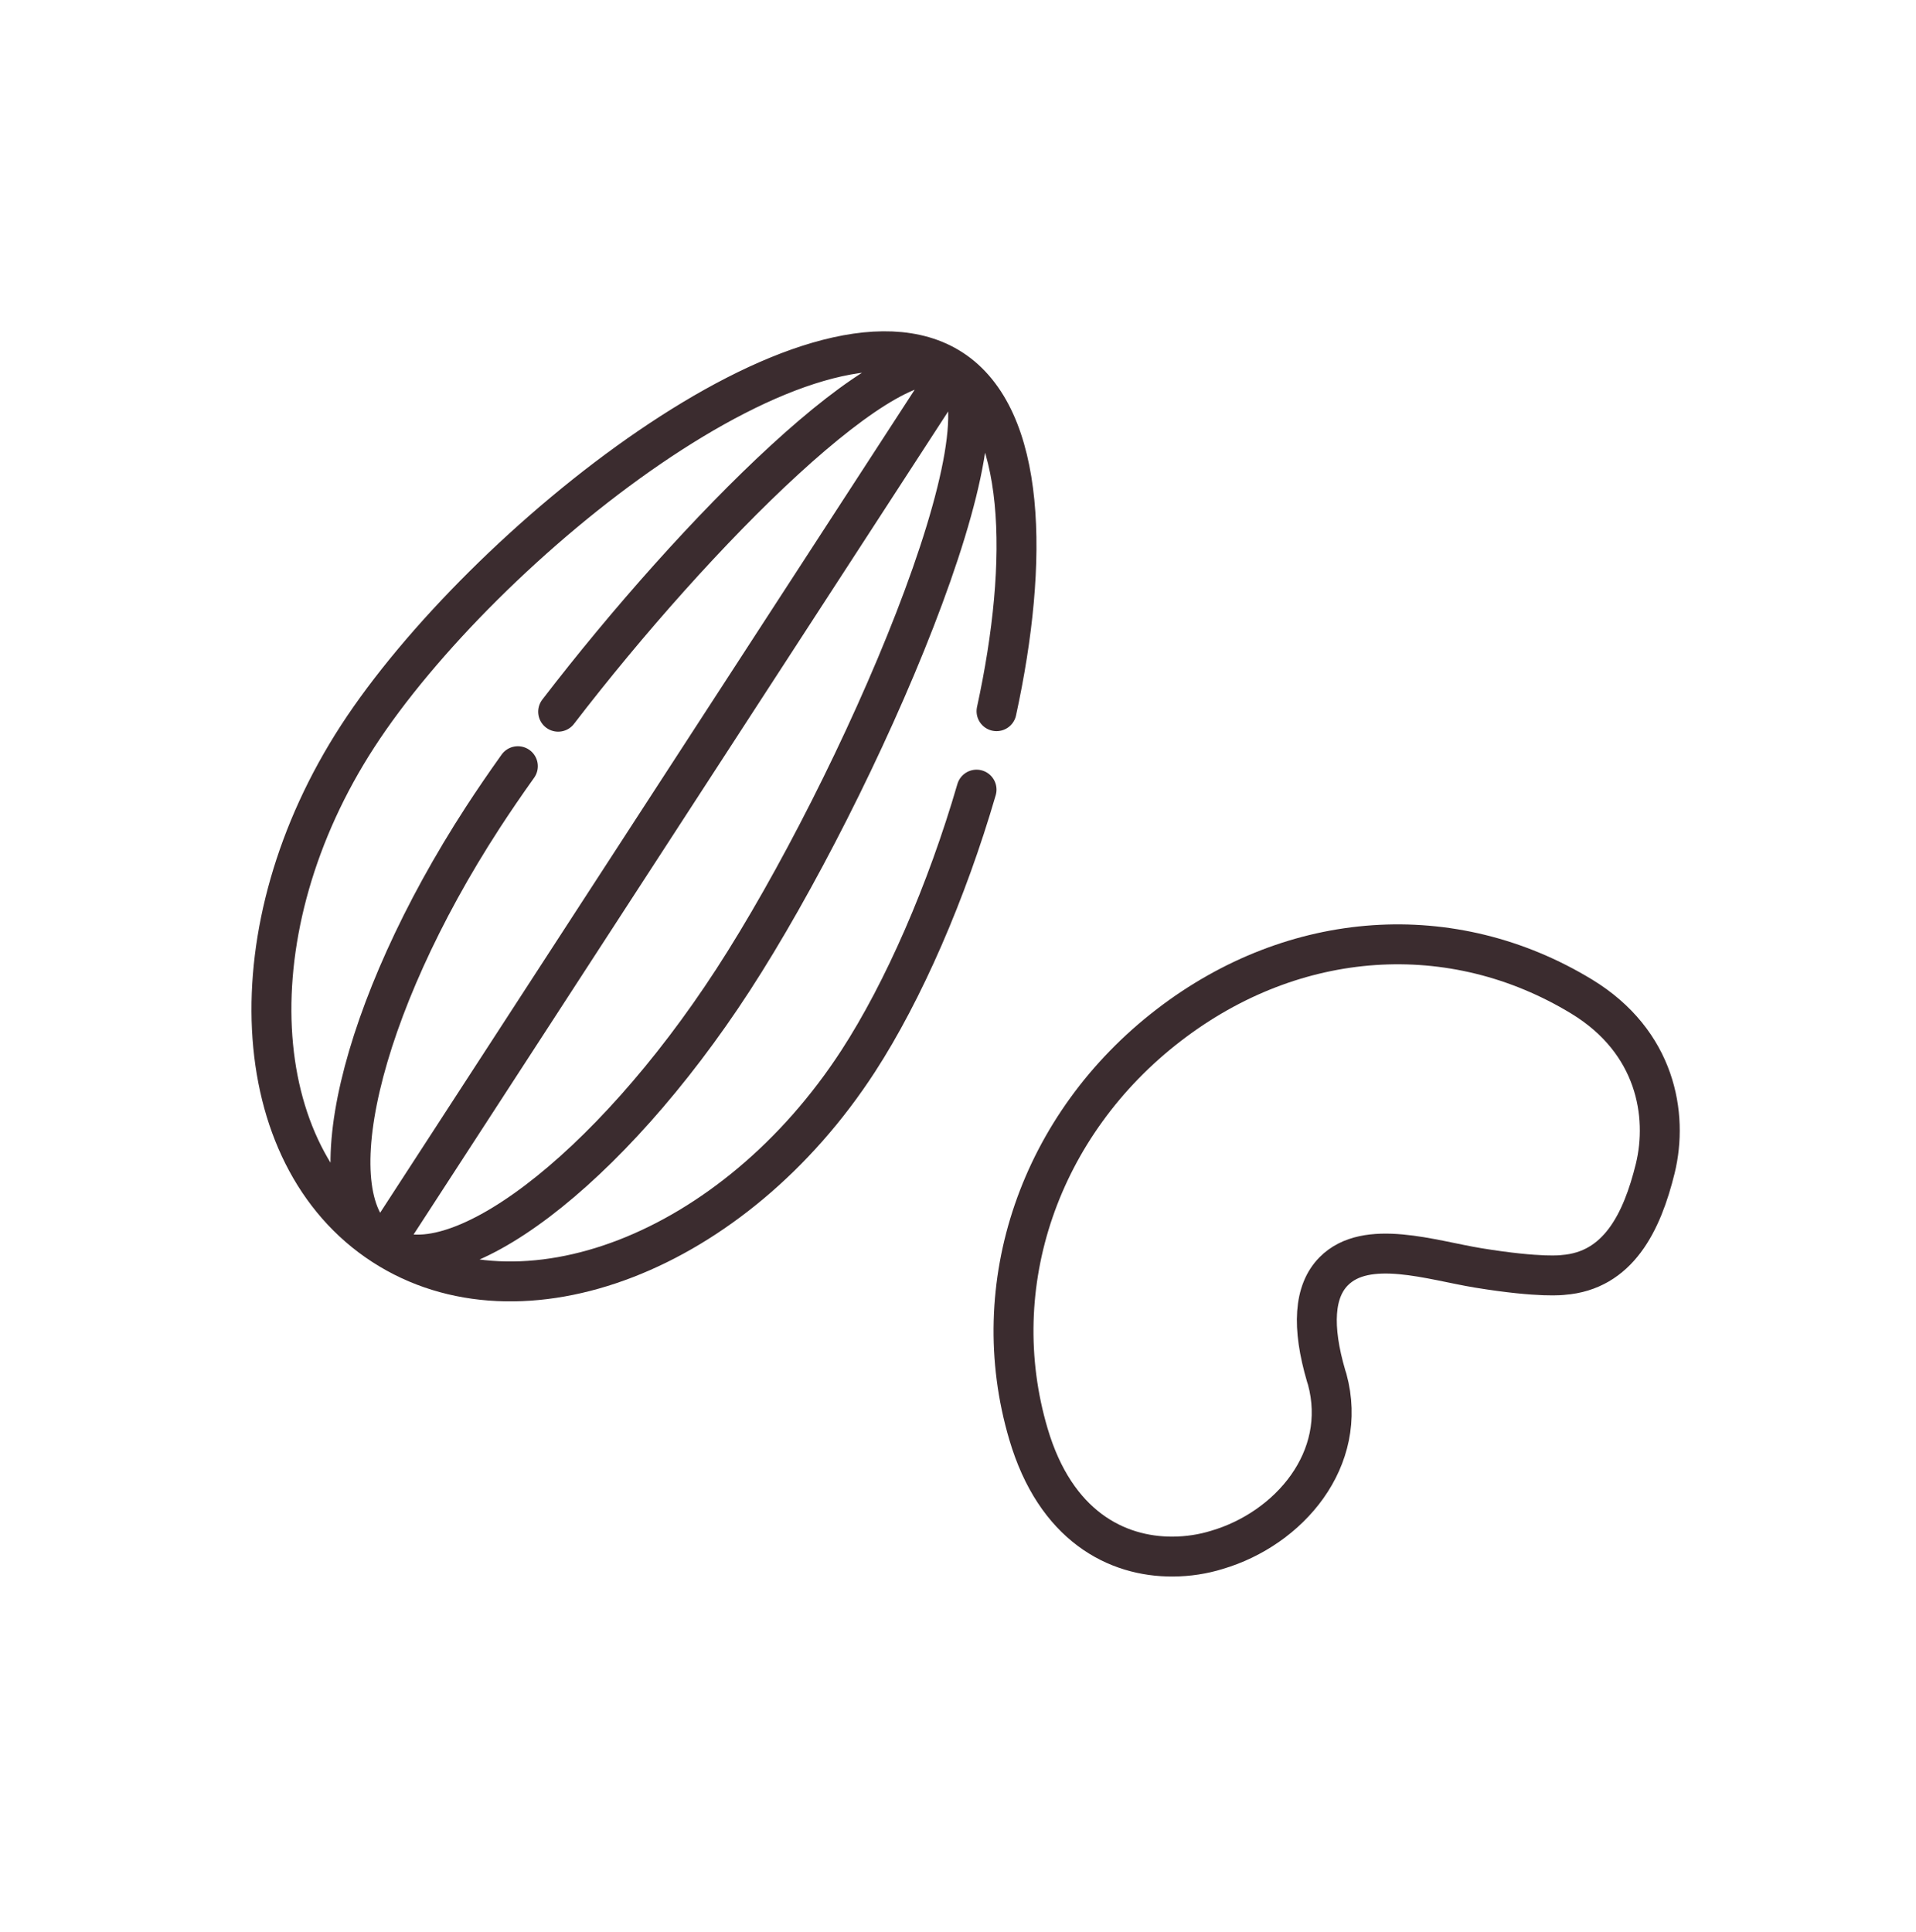
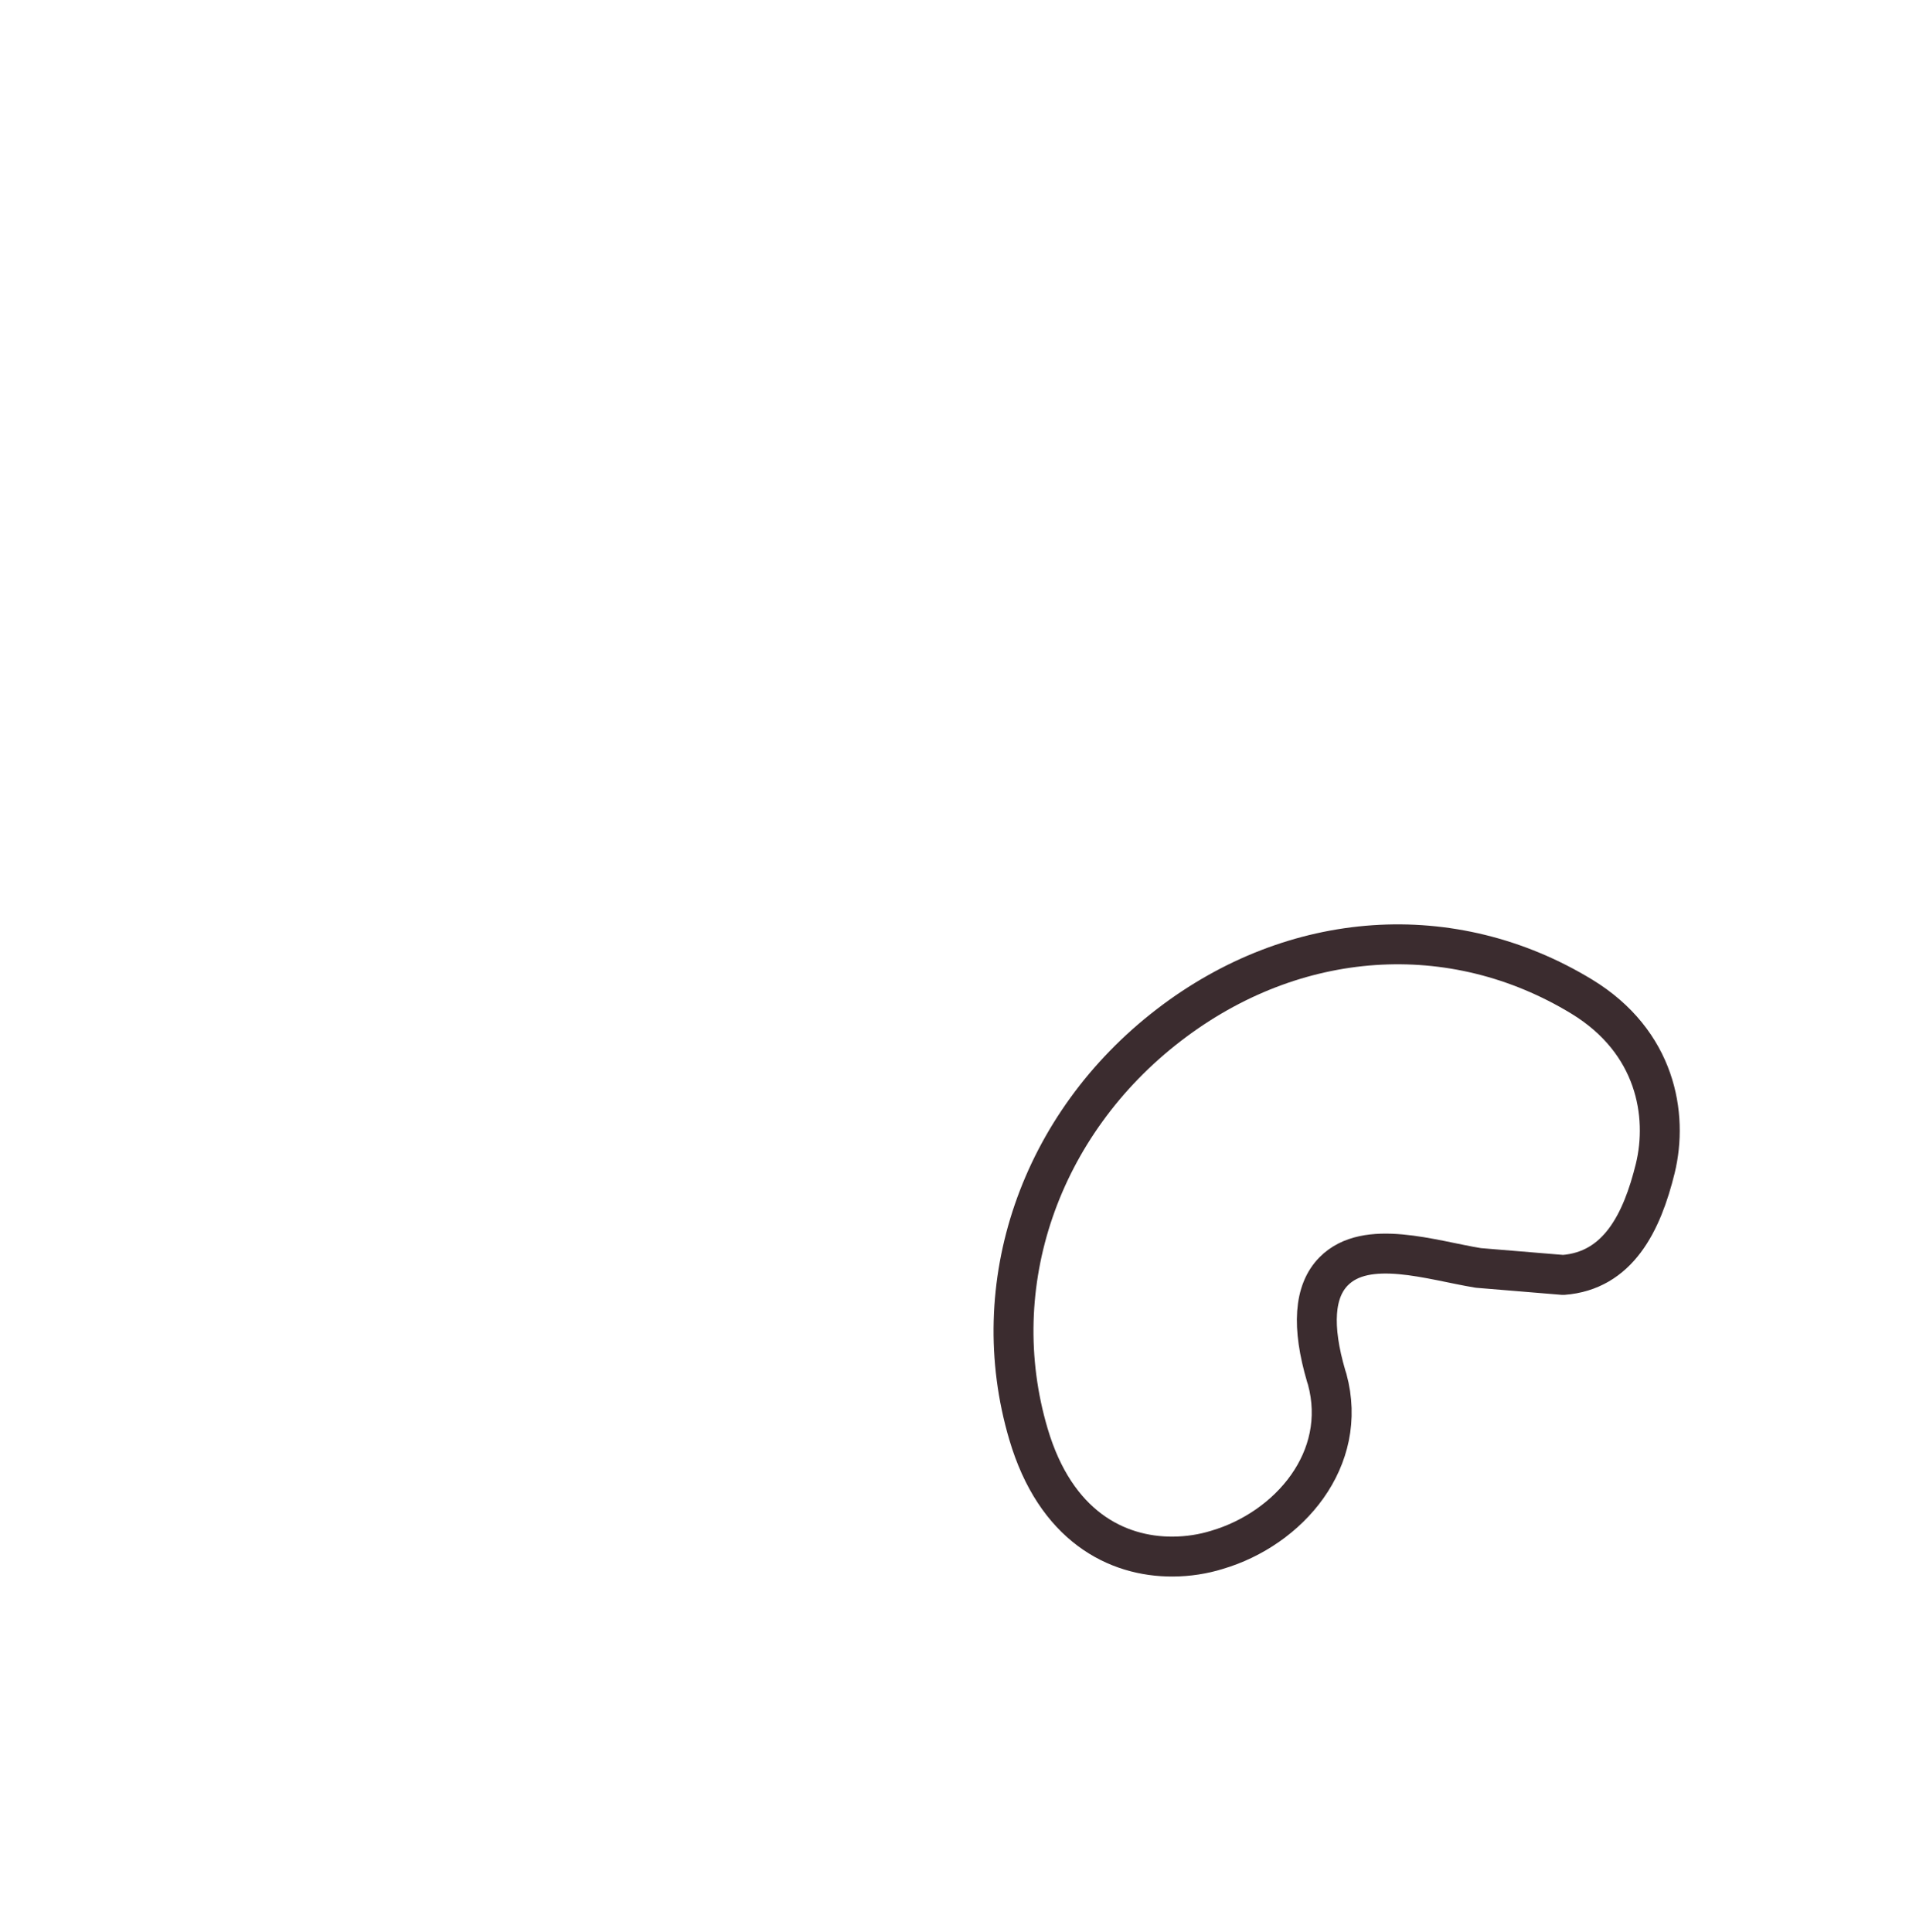
<svg xmlns="http://www.w3.org/2000/svg" width="120" height="121" viewBox="0 0 120 121" fill="none">
-   <path d="M62.413 44.545C64.469 35.094 64.291 26.169 59.61 23.127M59.61 23.127C50.955 17.506 30.186 34.13 22.402 46.114C14.621 58.098 15.33 72.368 23.985 77.986M59.61 23.127C63.938 25.939 53.691 49.394 45.909 61.378C38.126 73.361 28.31 80.797 23.985 77.986M59.61 23.127C56.023 20.8 43.555 33.38 34.958 44.578M59.61 23.127L24.121 77.772M23.985 77.986C32.636 83.606 45.964 78.451 53.745 66.467C56.59 62.084 59.298 55.861 61.162 49.457M23.985 77.986C19.656 75.177 22.457 63.185 30.238 51.204C30.906 50.177 31.642 49.098 32.434 47.989" stroke="#3B2C2F" stroke-width="2.5" stroke-linecap="round" stroke-linejoin="round" />
-   <path d="M92.587 79.415C89.664 78.937 85.582 77.548 83.531 79.625C82.297 80.872 82.145 83.081 83.064 86.205L83.121 86.38C84.49 91.4 80.719 95.748 76.226 97.071C75.359 97.341 74.417 97.488 73.461 97.494C69.916 97.516 66.104 95.563 64.412 89.82C61.654 80.484 65.117 70.416 73.215 64.196C81.061 58.166 90.96 57.489 99.07 62.424C103.71 65.251 104.485 69.824 103.671 73.179C102.835 76.585 101.339 79.596 97.899 79.854C97.899 79.854 96.525 80.058 92.587 79.415Z" stroke="#3B2C2F" stroke-width="2.5" stroke-linecap="round" stroke-linejoin="round" />
+   <path d="M92.587 79.415C89.664 78.937 85.582 77.548 83.531 79.625C82.297 80.872 82.145 83.081 83.064 86.205L83.121 86.38C84.49 91.4 80.719 95.748 76.226 97.071C75.359 97.341 74.417 97.488 73.461 97.494C69.916 97.516 66.104 95.563 64.412 89.82C61.654 80.484 65.117 70.416 73.215 64.196C81.061 58.166 90.96 57.489 99.07 62.424C103.71 65.251 104.485 69.824 103.671 73.179C102.835 76.585 101.339 79.596 97.899 79.854Z" stroke="#3B2C2F" stroke-width="2.5" stroke-linecap="round" stroke-linejoin="round" />
</svg>